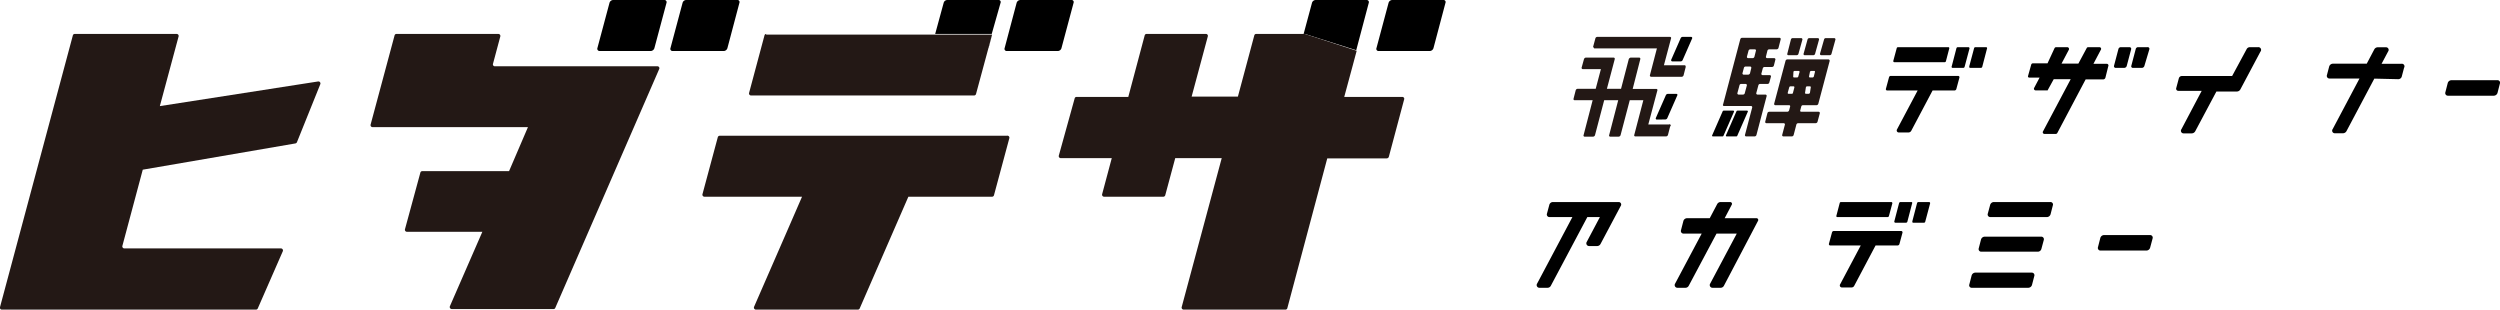
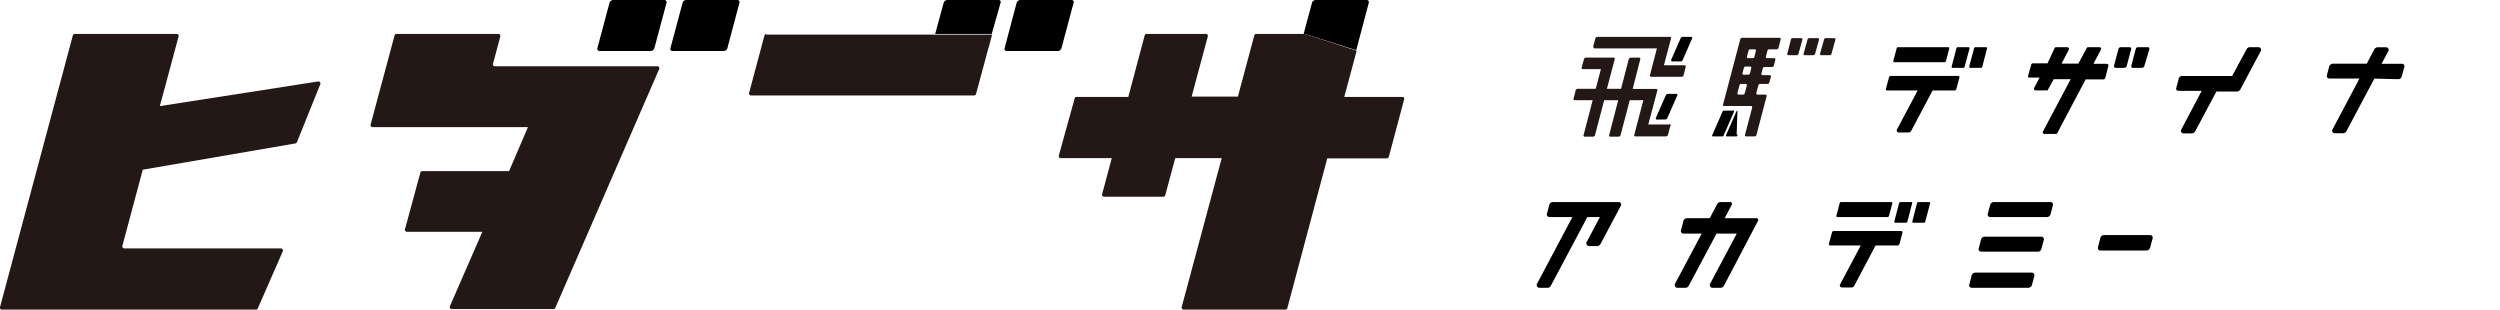
<svg xmlns="http://www.w3.org/2000/svg" viewBox="0 0 221 27.37">
  <defs>
    <style>.cls-1{fill:#231815;}.cls-2{fill:none;}</style>
  </defs>
  <g id="レイヤー_2" data-name="レイヤー 2">
    <g id="レイヤー_1-2" data-name="レイヤー 1">
-       <path d="M127.6,0h-4.53a.35.35,0,0,0-.32.25l-1.07,4a.19.19,0,0,0,.19.26h4.53a.36.36,0,0,0,.32-.26l1.06-4A.18.18,0,0,0,127.6,0Z" />
      <polygon points="87.39 4.23 87.71 3.04 87.38 4.24 87.39 4.23" />
      <path d="M93.84,4.23l1.07-4A.18.18,0,0,0,94.73,0H90.2a.36.36,0,0,0-.33.25l-1.06,4a.19.19,0,0,0,.18.26h4.53A.35.35,0,0,0,93.84,4.23Z" />
      <path d="M58.73,0H54.2a.35.35,0,0,0-.32.25l-1.07,4a.2.2,0,0,0,.19.26h4.53a.36.36,0,0,0,.32-.26l1.07-4A.19.19,0,0,0,58.73,0Z" />
      <path d="M64.31,4.23l1.06-4A.18.18,0,0,0,65.19,0H60.66a.34.34,0,0,0-.32.25l-1.07,4a.19.19,0,0,0,.19.26H64A.36.36,0,0,0,64.31,4.23Z" />
      <polygon points="119.48 5.97 119.88 4.49 119.48 5.98 119.48 5.97" />
      <path d="M119.89,4.44,121,.25a.19.19,0,0,0-.19-.25H116.3a.35.35,0,0,0-.32.25L115.24,3h.11Z" />
      <path class="cls-1" d="M28.13,7.2l-14,2.18,1.65-6.13A.18.18,0,0,0,15.61,3h-9a.17.17,0,0,0-.17.13L0,27.15a.17.17,0,0,0,.17.22H22.62a.18.18,0,0,0,.17-.11L25,22.21a.18.18,0,0,0-.17-.25H11a.18.18,0,0,1-.18-.23L12.62,15l13.49-2.32a.19.19,0,0,0,.14-.11l2.07-5.14A.18.18,0,0,0,28.13,7.2Z" />
      <path class="cls-1" d="M58.11,5.86H43.75a.17.17,0,0,1-.17-.22l.64-2.39A.18.18,0,0,0,44.05,3h-9a.17.17,0,0,0-.17.13l-2.12,7.89a.18.18,0,0,0,.17.22H46.67L45,15.13H37.33a.17.17,0,0,0-.17.13l-1.36,5a.18.18,0,0,0,.17.23h6.67l-2.87,6.58a.18.18,0,0,0,.16.25h9a.16.16,0,0,0,.16-.11L58.27,6.11A.17.17,0,0,0,58.11,5.86Z" />
      <polygon points="87.39 4.23 87.7 3.05 87.38 4.23 87.39 4.23" />
      <path d="M88.27,0H83.74a.34.34,0,0,0-.32.25L82.67,3h5L88.45.25A.18.18,0,0,0,88.27,0Z" />
      <path class="cls-1" d="M67.75,3a.17.17,0,0,0-.17.13L66.22,8.21a.18.18,0,0,0,.17.23H86.11a.18.18,0,0,0,.17-.13l1.1-4.07h0l.32-1.18h-20Z" />
-       <path class="cls-1" d="M89,12H63.63a.18.18,0,0,0-.18.14L62.1,17.16a.18.18,0,0,0,.17.23H70.9l-1.37,3.15-2.87,6.58a.18.18,0,0,0,.17.25h9a.18.18,0,0,0,.17-.11l4.3-9.87h7.4a.18.18,0,0,0,.17-.14l1.36-5.05A.18.18,0,0,0,89,12Z" />
      <path class="cls-1" d="M124,8.57h-5.17l.7-2.59.4-1.49v0h0L115.35,3h-4.3a.17.17,0,0,0-.17.13l-1.45,5.41h-4.09l1.43-5.32A.17.17,0,0,0,106.6,3h-5.24a.17.17,0,0,0-.17.13L99.74,8.57H95.13A.17.17,0,0,0,95,8.7L93.6,13.75a.18.18,0,0,0,.17.23h4.51l-.85,3.18a.18.18,0,0,0,.17.23h5.24a.18.18,0,0,0,.17-.14l.88-3.27H108l-3.54,13.17a.18.18,0,0,0,.17.22h9a.17.17,0,0,0,.17-.13L117.33,14h5.26a.2.2,0,0,0,.18-.13l1.35-5.06A.17.17,0,0,0,124,8.57Z" />
      <path class="cls-2" d="M154.31,7.42h-.39a.15.15,0,0,0-.15.12l-.18.67a.11.11,0,0,0,.11.15h.39a.16.16,0,0,0,.15-.13l.18-.67A.11.11,0,0,0,154.31,7.42Z" />
      <path class="cls-2" d="M158.55,6.85h.26a.12.12,0,0,0,.11-.09l.11-.39a.08.08,0,0,0-.08-.1h-.26a.11.11,0,0,0-.11.08l-.11.4A.08.08,0,0,0,158.55,6.85Z" />
      <path class="cls-2" d="M154.54,5.14h.39a.17.17,0,0,0,.16-.12l.13-.52a.1.1,0,0,0-.1-.14h-.39a.17.17,0,0,0-.16.12l-.14.52A.11.11,0,0,0,154.54,5.14Z" />
      <path class="cls-2" d="M154.15,6.64h.39a.19.19,0,0,0,.16-.12l.11-.45a.11.11,0,0,0-.11-.15h-.39a.16.16,0,0,0-.15.12l-.12.45A.11.11,0,0,0,154.15,6.64Z" />
      <path class="cls-2" d="M159.63,8.29h.25A.13.13,0,0,0,160,8.2l.12-.46a.08.08,0,0,0-.07-.11h-.25a.12.12,0,0,0-.11.09l-.12.46A.08.08,0,0,0,159.63,8.29Z" />
      <path class="cls-2" d="M158.66,7.74a.08.08,0,0,0-.08-.11h-.26a.12.12,0,0,0-.11.09l-.13.46c0,.06,0,.11.08.11h.27a.12.12,0,0,0,.11-.09Z" />
-       <path class="cls-2" d="M160,6.85h.25a.13.13,0,0,0,.11-.08l.1-.4a.07.07,0,0,0-.07-.1h-.25a.13.13,0,0,0-.12.08l-.1.4A.08.08,0,0,0,160,6.85Z" />
      <path d="M190.1,20.78H186a.35.35,0,0,0-.33.25l-.21.82a.23.23,0,0,0,.22.3h4.07a.35.35,0,0,0,.32-.25l.22-.82A.23.23,0,0,0,190.1,20.78Z" />
      <path d="M170.52,17.86h-.93a.13.13,0,0,0-.12.09l-.42,1.61c0,.08,0,.13.09.13h.94a.12.12,0,0,0,.11-.09l.43-1.61A.1.1,0,0,0,170.52,17.86Z" />
      <path d="M168.06,20.42h-5.95a.17.17,0,0,0-.16.12l-.27,1a.12.12,0,0,0,.12.16h2.69l-1.82,3.43a.18.18,0,0,0,.14.28h.88a.26.26,0,0,0,.22-.14l1.89-3.57h1.95a.18.18,0,0,0,.16-.13l.27-1A.12.12,0,0,0,168.06,20.42Z" />
      <path d="M169,17.86H168a.14.14,0,0,0-.12.09l-.42,1.61a.1.1,0,0,0,.1.13h.93a.14.14,0,0,0,.12-.09l.42-1.61A.1.1,0,0,0,169,17.86Z" />
      <path d="M162.43,19.19h4.44a.12.12,0,0,0,.11-.09l.3-1.11a.1.1,0,0,0-.1-.13h-4.44a.12.12,0,0,0-.11.09l-.29,1.11A.09.09,0,0,0,162.43,19.19Z" />
      <path d="M155.3,19.29h-2.84l.62-1.18a.16.16,0,0,0-.13-.25h-.86a.35.35,0,0,0-.29.18l-.66,1.25h-2a.34.34,0,0,0-.33.25l-.21.81a.23.23,0,0,0,.23.3h1.6l-2.35,4.42a.24.24,0,0,0,.2.37H149a.33.33,0,0,0,.29-.19l2.45-4.6h1.79l-2.35,4.42a.24.24,0,0,0,.2.37h.73a.33.33,0,0,0,.29-.19l3-5.71A.16.16,0,0,0,155.3,19.29Z" />
      <path d="M143.11,17.86h-5.83a.33.33,0,0,0-.32.25l-.21.78a.23.23,0,0,0,.22.3H139l-3.12,5.88a.24.24,0,0,0,.2.37h.73a.33.33,0,0,0,.29-.19l3.22-6.06h1.11l-1.16,2.19a.24.24,0,0,0,.2.37h.73a.34.34,0,0,0,.29-.19l1.78-3.35A.22.22,0,0,0,143.11,17.86Z" />
      <path d="M212.28,5.64h-1.75l.58-1.09a.23.23,0,0,0-.19-.37h-.73a.35.35,0,0,0-.3.18l-.67,1.27-3,0a.35.35,0,0,0-.32.25l-.2.76a.23.23,0,0,0,.22.3h2.66l-2.37,4.47a.23.23,0,0,0,.19.37h.73a.36.36,0,0,0,.3-.19l2.46-4.64L212,7a.32.32,0,0,0,.32-.25l.2-.76A.23.23,0,0,0,212.28,5.64Z" />
      <path d="M186.23,5.64h-1.17l.65-1.23a.15.15,0,0,0-.12-.24h-1a.15.15,0,0,0-.13.09l-.73,1.36h-1.49l.64-1.21a.16.16,0,0,0-.13-.24h-1a.17.17,0,0,0-.13.09L181,5.6h-1.29a.15.15,0,0,0-.15.11l-.28,1a.11.11,0,0,0,.11.15h.91l-.47.89a.15.15,0,0,0,.13.24h1A.17.17,0,0,0,181,8l.55-1h1.5l-2.44,4.6a.15.15,0,0,0,.13.24h1a.17.17,0,0,0,.13-.09l2.5-4.73,1.54,0a.21.21,0,0,0,.21-.16l.25-1A.15.15,0,0,0,186.23,5.64Z" />
      <path d="M189.83,4.17H189a.21.21,0,0,0-.2.16l-.39,1.48a.14.14,0,0,0,.14.19h.8a.24.24,0,0,0,.21-.16L190,4.37A.15.15,0,0,0,189.83,4.17Z" />
      <path d="M188.27,4.17h-.79a.22.22,0,0,0-.21.16l-.39,1.48A.15.15,0,0,0,187,6h.79a.24.24,0,0,0,.21-.16l.39-1.47A.15.15,0,0,0,188.27,4.17Z" />
      <path d="M175.56,4.17h-.94a.12.12,0,0,0-.11.09l-.43,1.61c0,.08,0,.13.1.13h.93a.13.13,0,0,0,.12-.09l.42-1.61A.09.09,0,0,0,175.56,4.17Z" />
      <path d="M166.84,8h2.68l-1.82,3.43a.18.18,0,0,0,.15.28h.88a.29.29,0,0,0,.22-.14L170.84,8h1.94a.18.18,0,0,0,.16-.13l.27-1a.12.12,0,0,0-.12-.16h-5.94a.16.16,0,0,0-.16.12l-.27,1A.12.12,0,0,0,166.84,8Z" />
      <path d="M174,4.17h-.93a.13.13,0,0,0-.12.09l-.42,1.61a.09.09,0,0,0,.09.13h.93a.12.12,0,0,0,.12-.09l.43-1.61A.1.1,0,0,0,174,4.17Z" />
      <path d="M167.47,5.5h4.43a.12.12,0,0,0,.12-.09l.29-1.11a.09.09,0,0,0-.09-.13h-4.44a.12.12,0,0,0-.11.09l-.3,1.11A.1.1,0,0,0,167.47,5.5Z" />
      <path d="M181.25,17.86h-5a.35.35,0,0,0-.32.25l-.21.78a.23.23,0,0,0,.23.3h5a.35.35,0,0,0,.32-.25l.2-.78A.22.22,0,0,0,181.25,17.86Z" />
      <path d="M179.61,24.1h-5a.35.35,0,0,0-.32.26l-.2.78a.22.22,0,0,0,.22.3h5a.35.35,0,0,0,.32-.26l.2-.77A.23.23,0,0,0,179.61,24.1Z" />
      <path d="M180.45,20.92h-5a.35.35,0,0,0-.33.26l-.2.77a.23.23,0,0,0,.22.3h5a.33.33,0,0,0,.32-.25l.21-.78A.23.23,0,0,0,180.45,20.92Z" />
-       <path d="M216.39,8.46h4.07a.35.35,0,0,0,.32-.25l.21-.82a.22.22,0,0,0-.22-.3H216.7a.35.35,0,0,0-.32.25l-.21.82A.23.23,0,0,0,216.39,8.46Z" />
      <path d="M199.62,4.17h-.73a.32.32,0,0,0-.29.18l-1.28,2.37h-.18l-4.28,0a.28.28,0,0,0-.25.2l-.23.86a.19.19,0,0,0,.19.25h2.06l-1.79,3.39a.23.23,0,0,0,.19.37h.73a.36.36,0,0,0,.3-.19l1.87-3.51h1.82a.36.36,0,0,0,.3-.19l1.77-3.33A.24.24,0,0,0,199.62,4.17Z" />
      <path class="cls-1" d="M148.93,5.77h-1.84l.63-2.37a.1.1,0,0,0-.1-.14H141.2a.18.18,0,0,0-.17.14l-.2.74.1.14h5.54l-.61,2.34a.12.12,0,0,0,.12.17h2.68a.19.19,0,0,0,.17-.14l.19-.74C149,5.83,149,5.77,148.93,5.77Z" />
      <path class="cls-1" d="M147.54,11h-1.83l.8-3a.1.1,0,0,0-.1-.14h-2.08L145,5.24a.11.11,0,0,0-.11-.15h-.73a.23.23,0,0,0-.18.15l-.68,2.61h-1.25l.46-1.74h0l.23-.87a.11.11,0,0,0-.11-.15H140.2a.2.2,0,0,0-.18.15l-.2.72a.11.11,0,0,0,.11.15h1.59l-.46,1.74h-1.6a.19.19,0,0,0-.17.14l-.19.74a.1.1,0,0,0,.1.13h1.59l-.8,3.08a.1.1,0,0,0,.1.14h.73a.19.19,0,0,0,.18-.14l.81-3.08h1.24l-.8,3.08a.1.1,0,0,0,.1.14h.73a.19.19,0,0,0,.18-.14l.81-3.08h1.2l-.8,3.06a.1.1,0,0,0,.1.14h2.71a.19.19,0,0,0,.17-.14l.19-.74A.1.1,0,0,0,147.54,11Z" />
      <path class="cls-1" d="M152.39,9.37h2.39a.11.11,0,0,1,.11.15l-.63,2.39a.11.11,0,0,0,.11.15h.74a.18.18,0,0,0,.16-.13l.9-3.43a.11.11,0,0,0-.11-.14h-.69a.11.11,0,0,1-.11-.15l.18-.67a.16.16,0,0,1,.15-.12h.67a.17.17,0,0,0,.15-.13l.14-.51a.11.11,0,0,0-.11-.14h-.62a.11.11,0,0,1-.11-.15l.12-.45a.17.17,0,0,1,.16-.12h.66a.17.17,0,0,0,.16-.12l.13-.51a.11.11,0,0,0-.11-.15h-.61a.11.11,0,0,1-.11-.14l.13-.52a.17.17,0,0,1,.16-.12h.66a.18.18,0,0,0,.16-.13l.19-.74a.11.11,0,0,0-.11-.15H154a.18.18,0,0,0-.16.13l-.2.76h0l-1.32,5A.09.09,0,0,0,152.39,9.37Zm1.85-1.14a.16.16,0,0,1-.15.13h-.39a.11.11,0,0,1-.11-.15l.18-.67a.15.15,0,0,1,.15-.12h.39a.11.11,0,0,1,.11.14Zm.33-3.75a.17.17,0,0,1,.16-.12h.39a.1.1,0,0,1,.1.14l-.13.52a.17.17,0,0,1-.16.12h-.39a.11.11,0,0,1-.11-.14ZM154.16,6a.16.16,0,0,1,.15-.12h.39a.11.11,0,0,1,.11.15l-.11.45a.19.19,0,0,1-.16.12h-.39a.11.11,0,0,1-.11-.15Z" />
-       <path class="cls-1" d="M156.16,10.89h1.51a.11.11,0,0,1,.11.15l-.23.87a.11.11,0,0,0,.11.15h.74a.18.18,0,0,0,.16-.13l.24-.92a.17.17,0,0,1,.16-.12h1.55a.18.18,0,0,0,.16-.13l.2-.74a.11.11,0,0,0-.11-.14h-1.54a.09.09,0,0,1-.08-.12l.09-.34a.15.15,0,0,1,.15-.12h1.2a.18.18,0,0,0,.16-.13l1-3.77a.12.12,0,0,0-.12-.15H158a.18.18,0,0,0-.16.13l-1,3.77a.11.11,0,0,0,.11.15h1.21a.09.09,0,0,1,.09.11l-.09.34a.18.18,0,0,1-.16.13H156.4a.17.17,0,0,0-.16.12l-.19.74A.11.11,0,0,0,156.16,10.89ZM160,6.35a.13.13,0,0,1,.12-.08h.25a.07.07,0,0,1,.07.1l-.1.4a.13.13,0,0,1-.11.08H160a.08.08,0,0,1-.08-.1Zm-.36,1.37a.12.12,0,0,1,.11-.09H160a.08.08,0,0,1,.07.11L160,8.2a.13.13,0,0,1-.11.09h-.25a.08.08,0,0,1-.07-.11Zm-1.1-1.37a.11.11,0,0,1,.11-.08H159a.08.08,0,0,1,.08.1l-.11.39a.12.12,0,0,1-.11.09h-.26a.08.08,0,0,1-.08-.1Zm-.15,1.94h-.27c-.06,0-.09,0-.08-.11l.13-.46a.12.12,0,0,1,.11-.09h.26a.08.08,0,0,1,.08.11l-.12.46A.12.12,0,0,1,158.43,8.29Z" />
      <path class="cls-1" d="M158.07,4.88h.76a.17.17,0,0,0,.15-.11l.35-1.26a.11.11,0,0,0-.1-.14h-.76a.16.16,0,0,0-.15.11L158,4.74A.1.1,0,0,0,158.07,4.88Z" />
      <path class="cls-1" d="M161,4.88h.75a.16.16,0,0,0,.15-.11l.35-1.26a.11.11,0,0,0-.1-.14h-.76a.15.15,0,0,0-.14.11l-.36,1.26A.11.11,0,0,0,161,4.88Z" />
      <path class="cls-1" d="M159.54,4.88h.76a.17.17,0,0,0,.15-.11l.35-1.26a.11.11,0,0,0-.1-.14h-.76a.16.16,0,0,0-.15.11l-.35,1.26A.1.1,0,0,0,159.54,4.88Z" />
-       <path d="M153.59,9.78a.1.1,0,0,0-.09.07l-.92,2.1a.07.07,0,0,0,.06.11h.85a.1.1,0,0,0,.09-.07l.92-2.1a.07.07,0,0,0-.06-.11Z" />
+       <path d="M153.59,9.78a.1.1,0,0,0-.09.07l-.92,2.1a.07.07,0,0,0,.06.11h.85a.1.1,0,0,0,.09-.07a.07.07,0,0,0-.06-.11Z" />
      <path d="M151.42,12.06h.85a.1.1,0,0,0,.09-.07l.92-2.1a.07.07,0,0,0-.06-.11h-.85a.1.1,0,0,0-.09.07l-.92,2.1A.07.07,0,0,0,151.42,12.06Z" />
      <path d="M147.21,10.56a.2.2,0,0,0,.18-.12l.88-2a.09.09,0,0,0-.09-.14h-.74a.2.2,0,0,0-.18.12l-.88,2a.1.1,0,0,0,.09.15Z" />
      <path d="M147.84,5.43h.72a.21.21,0,0,0,.19-.13l.83-1.89a.1.1,0,0,0-.08-.15h-.76a.19.19,0,0,0-.17.12l-.83,1.89A.11.11,0,0,0,147.84,5.43Z" />
    </g>
  </g>
</svg>